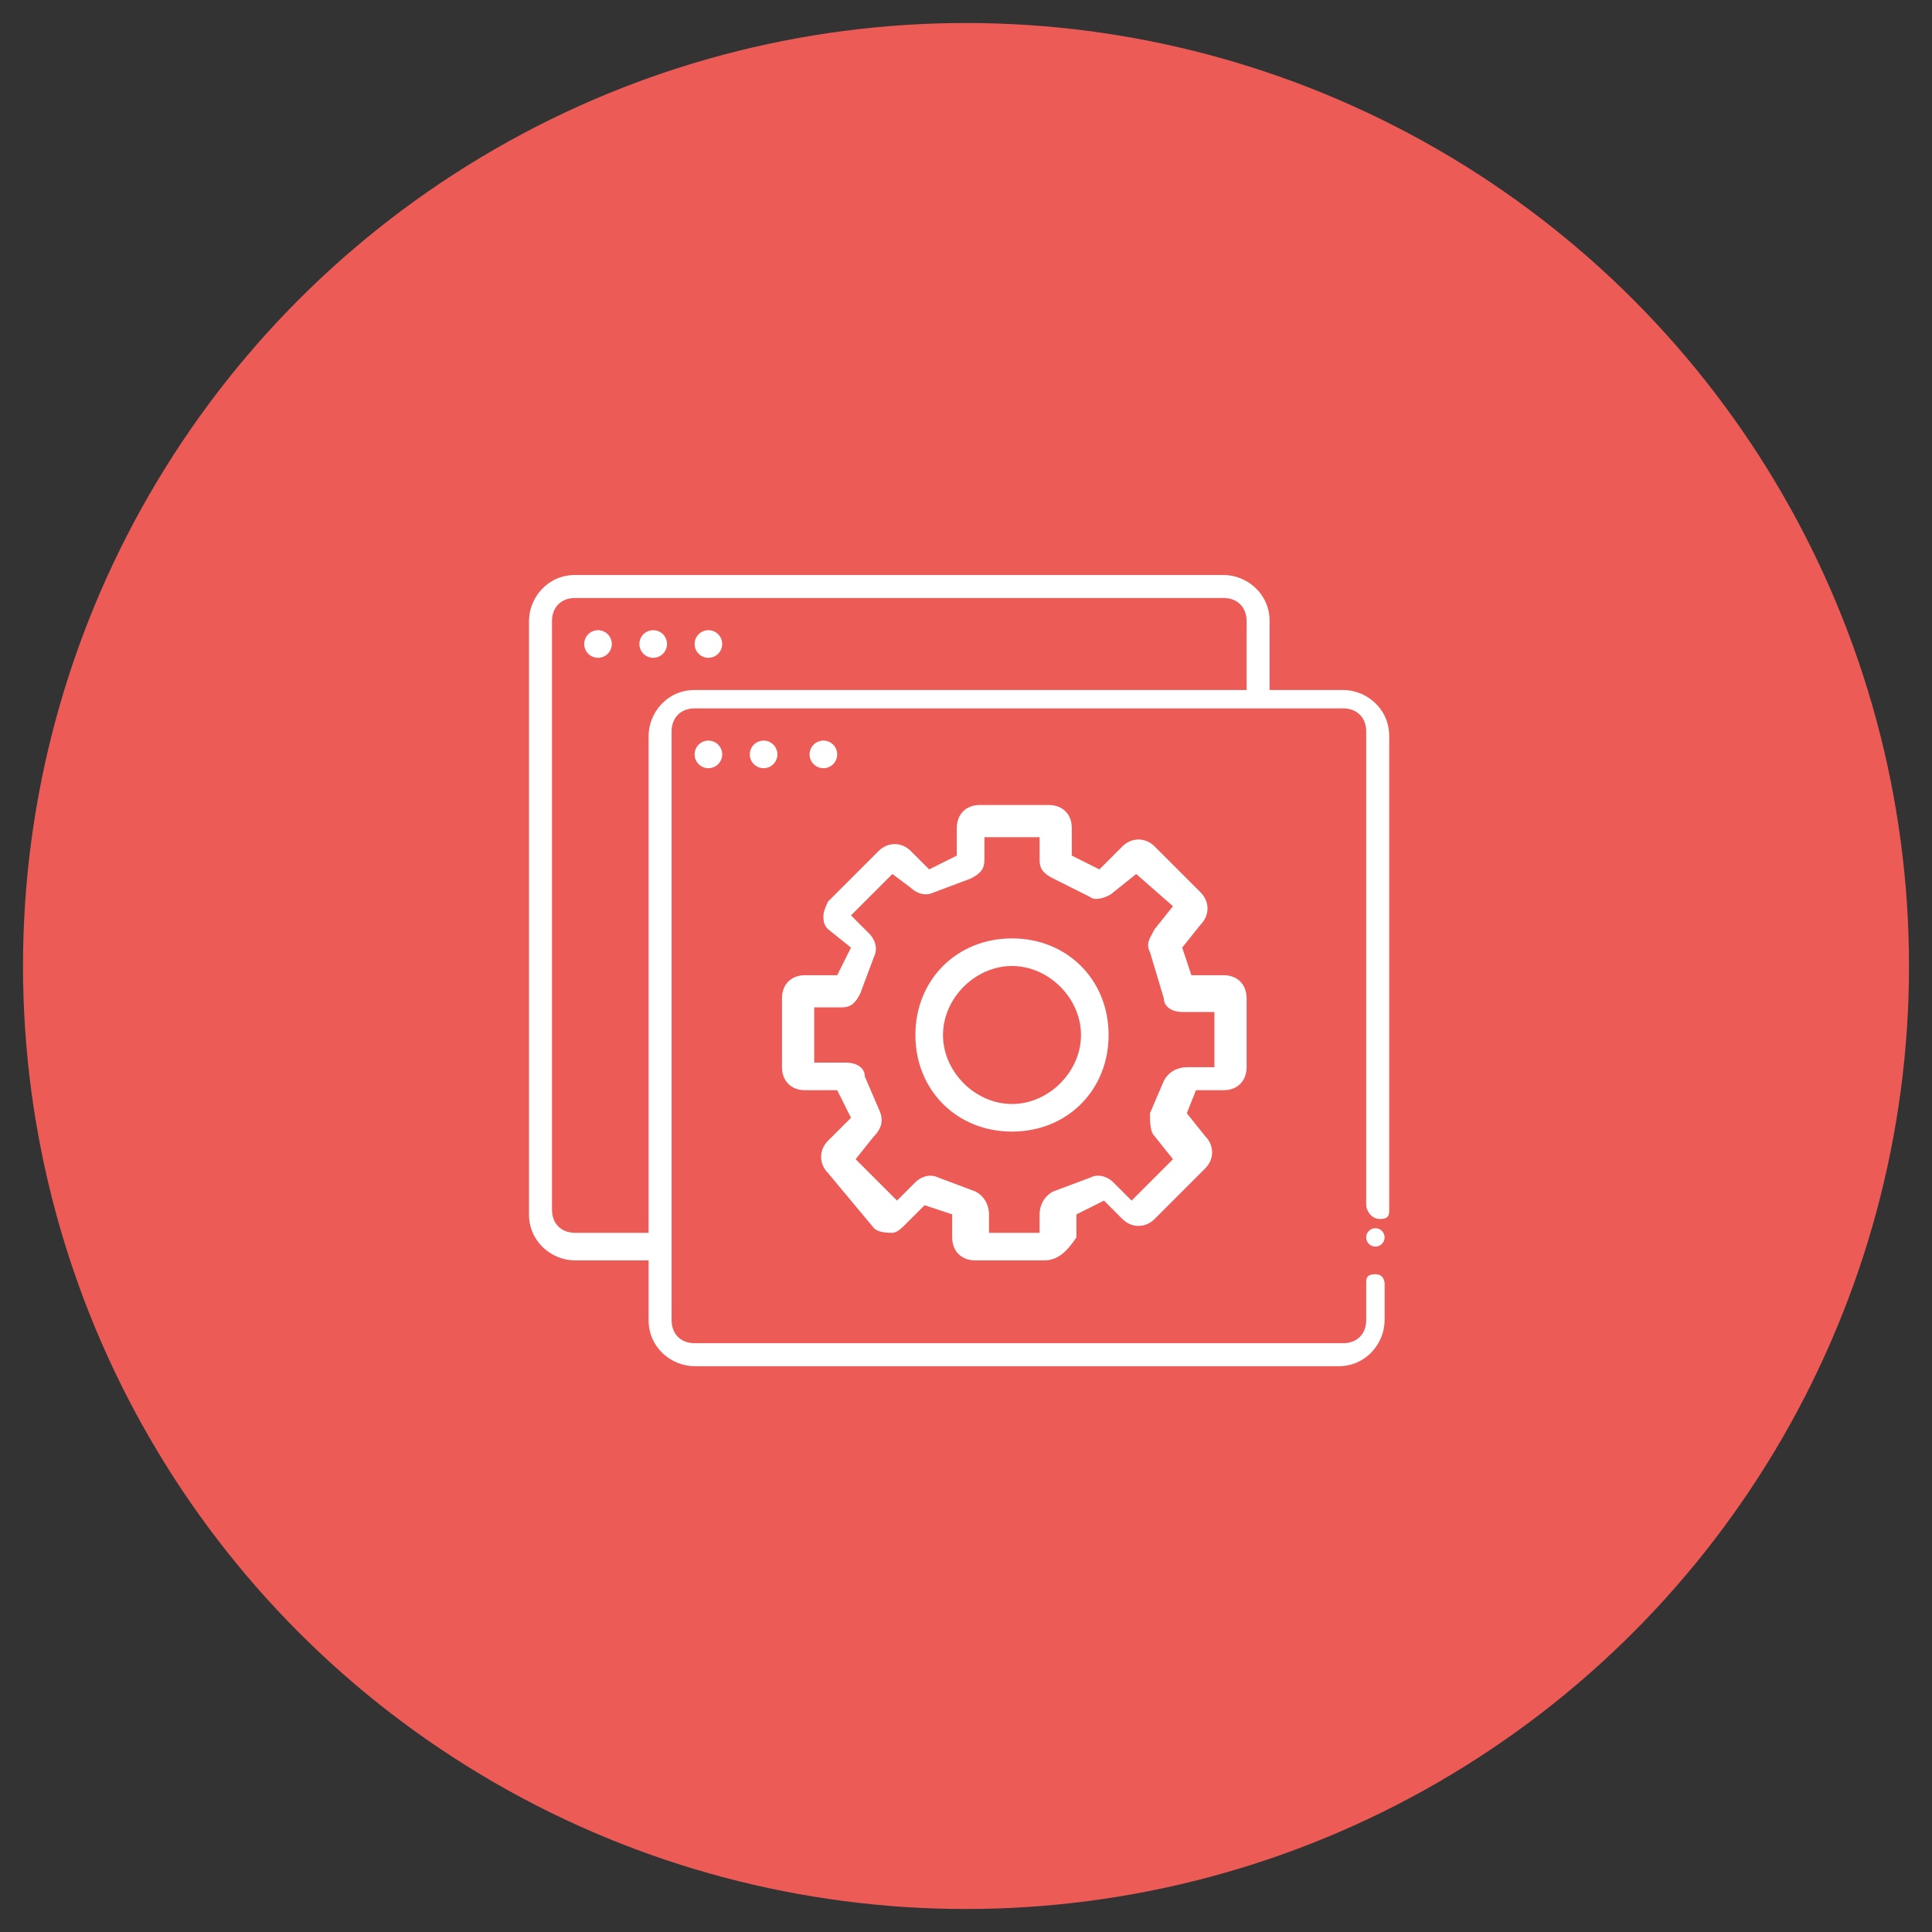
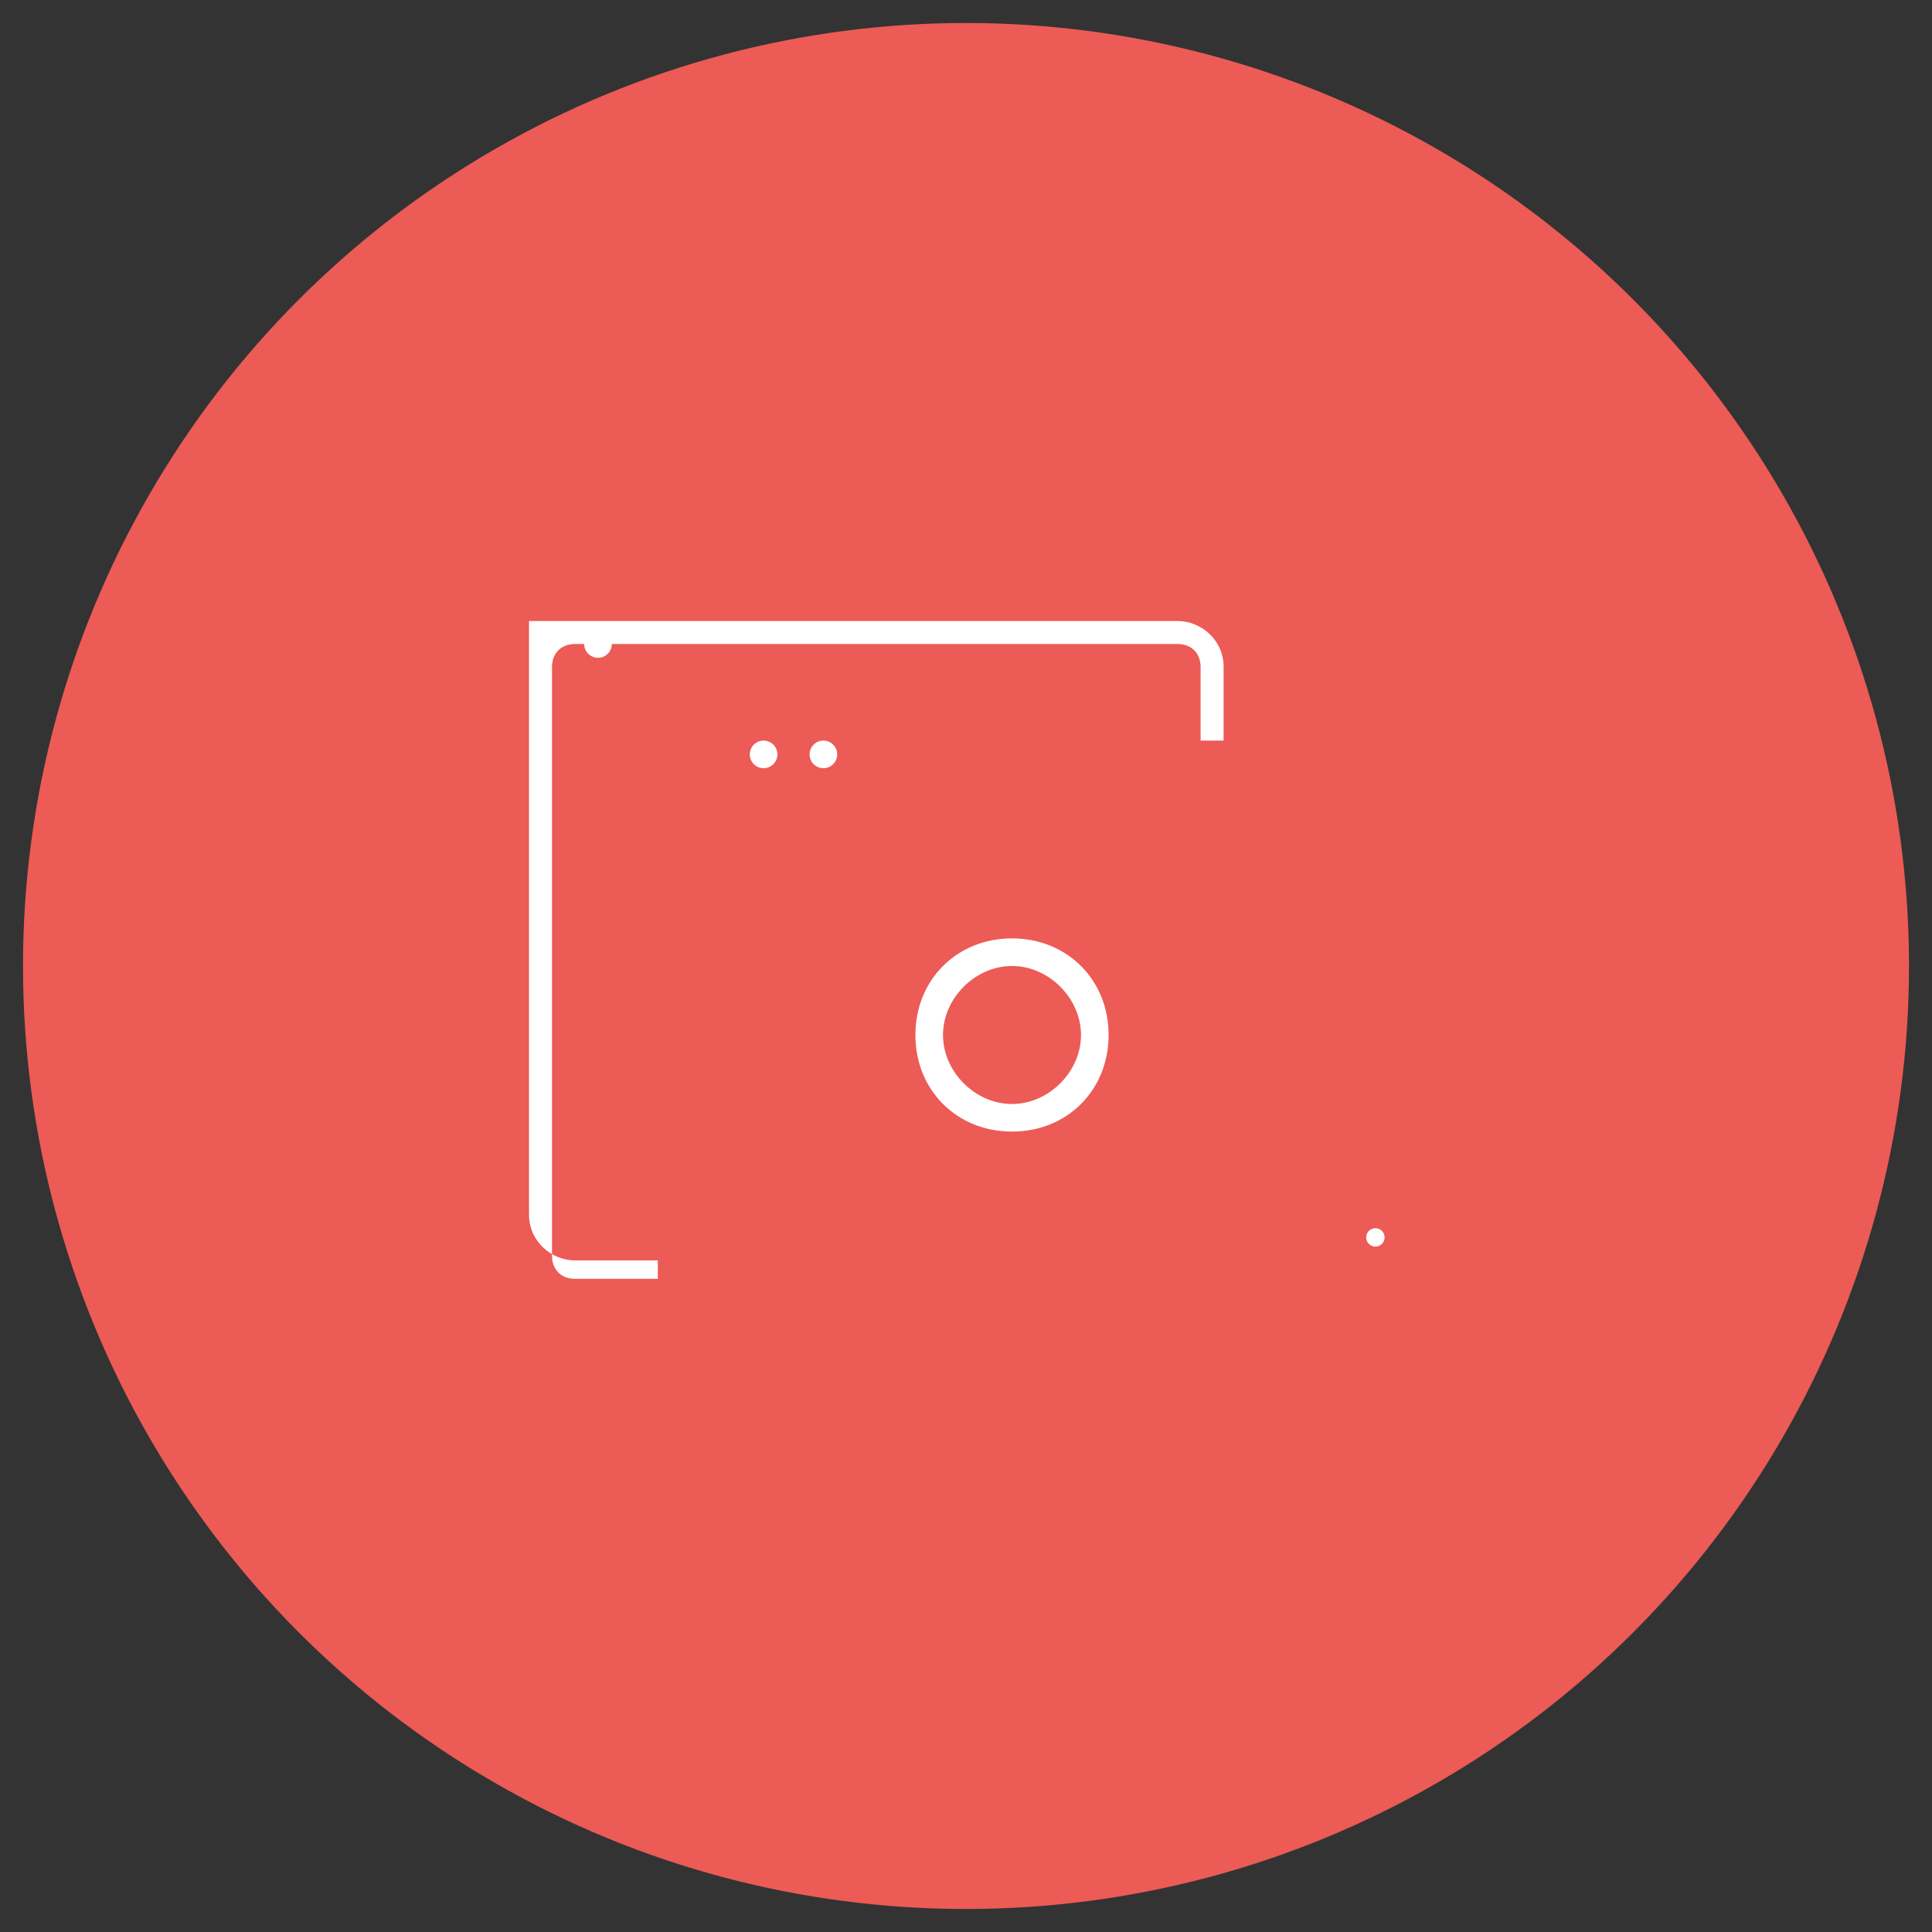
<svg xmlns="http://www.w3.org/2000/svg" version="1.1" id="Capa_1" x="0px" y="0px" viewBox="0 0 42 42" style="enable-background:new 0 0 42 42;" xml:space="preserve">
  <rect x="0" y="0" width="42" height="42" fill="#333333" stroke="none" />
  <style type="text/css">
	.st0{fill:#EC5B56;}
	.st1{fill:#FFFFFF;}
</style>
  <circle class="st0" cx="21" cy="21" r="20.5" />
  <g>
    <g>
-       <path class="st1" d="M14.3,27.4h-1.8c-0.5,0-1-0.4-1-1V13.5c0-0.5,0.4-1,1-1h14.1c0.5,0,1,0.4,1,1v1.6h-0.5v-1.6    c0-0.3-0.2-0.5-0.5-0.5H12.5c-0.3,0-0.5,0.2-0.5,0.5v12.8c0,0.3,0.2,0.5,0.5,0.5h1.8V27.4z" />
+       <path class="st1" d="M14.3,27.4h-1.8c-0.5,0-1-0.4-1-1V13.5h14.1c0.5,0,1,0.4,1,1v1.6h-0.5v-1.6    c0-0.3-0.2-0.5-0.5-0.5H12.5c-0.3,0-0.5,0.2-0.5,0.5v12.8c0,0.3,0.2,0.5,0.5,0.5h1.8V27.4z" />
    </g>
    <g>
-       <path class="st1" d="M29.7,26.2c0-0.1,0-10.3,0-10.3c0-0.3-0.2-0.5-0.5-0.5H15.1c-0.3,0-0.5,0.2-0.5,0.5v12.8    c0,0.3,0.2,0.5,0.5,0.5h14.1c0.3,0,0.5-0.2,0.5-0.5c0,0,0-0.7,0-0.8s0-0.2,0.2-0.2c0.2,0,0.2,0.2,0.2,0.2s0,0.8,0,0.8    c0,0.5-0.4,1-1,1H15.1c-0.5,0-1-0.4-1-1V16c0-0.5,0.4-1,1-1h14.1c0.5,0,1,0.4,1,1c0,0,0,10.2,0,10.3s0,0.2-0.2,0.2    S29.7,26.3,29.7,26.2z" />
-     </g>
+       </g>
    <circle class="st1" cx="13" cy="14" r="0.3" />
-     <circle class="st1" cx="14.2" cy="14" r="0.3" />
-     <circle class="st1" cx="15.4" cy="14" r="0.3" />
-     <circle class="st1" cx="15.4" cy="16.4" r="0.3" />
    <circle class="st1" cx="16.6" cy="16.4" r="0.3" />
    <circle class="st1" cx="17.9" cy="16.4" r="0.3" />
    <g>
-       <path class="st1" d="M22.7,27.4h-1.5c-0.3,0-0.5-0.2-0.5-0.5v-0.5l-0.6-0.2l-0.4,0.4c-0.1,0.1-0.2,0.2-0.3,0.2    c-0.1,0-0.3,0-0.4-0.1L18,25.5c-0.2-0.2-0.2-0.5,0-0.7l0.5-0.5l-0.3-0.6l-0.7,0c-0.3,0-0.5-0.2-0.5-0.5v-1.5    c0-0.3,0.2-0.5,0.5-0.5c0.2,0,0.5,0,0.7,0l0.3-0.6L18,20.2c-0.1-0.1-0.1-0.2-0.1-0.3c0-0.1,0.1-0.3,0.1-0.3l1.1-1.1    c0.2-0.2,0.5-0.2,0.7,0l0.4,0.4l0.6-0.3l0-0.6c0-0.3,0.2-0.5,0.5-0.5c0,0,0,0,0,0l1.5,0c0.3,0,0.5,0.2,0.5,0.5l0,0.6l0.6,0.3    l0.5-0.5c0.2-0.2,0.5-0.2,0.7,0l1,1c0.2,0.2,0.2,0.5,0,0.7l-0.4,0.5l0.2,0.6l0.7,0c0.3,0,0.5,0.2,0.5,0.5l0,1.5    c0,0.3-0.2,0.5-0.5,0.5h-0.6l-0.2,0.5l0.4,0.5c0.2,0.2,0.2,0.5,0,0.7l-1.1,1.1c-0.2,0.2-0.5,0.2-0.7,0l-0.4-0.4l-0.6,0.3v0.5    C23.2,27.2,23,27.4,22.7,27.4z M21.4,26.8h1.2v-0.4c0-0.2,0.1-0.4,0.3-0.5l0.8-0.3c0.2-0.1,0.4,0,0.5,0.1l0.4,0.4l0.9-0.9    l-0.4-0.5c-0.1-0.1-0.1-0.3-0.1-0.5l0.3-0.7c0.1-0.2,0.3-0.3,0.5-0.3h0.6l0-1.2l-0.7,0c-0.2,0-0.4-0.1-0.4-0.3L25,20.7    c-0.1-0.2,0-0.3,0.1-0.5l0.4-0.5L24.7,19l-0.5,0.4c-0.1,0.1-0.4,0.2-0.5,0.1l-0.8-0.4c-0.2-0.1-0.3-0.2-0.3-0.4l0-0.5l-1.2,0    l0,0.5c0,0.2-0.1,0.3-0.3,0.4l-0.8,0.3c-0.2,0.1-0.4,0-0.5-0.1L19.4,19l-0.9,0.9l0.4,0.4c0.1,0.1,0.2,0.3,0.1,0.5l-0.3,0.8    c-0.1,0.2-0.2,0.3-0.4,0.3c-0.1,0-0.4,0-0.6,0v1.2l0.7,0c0.2,0,0.4,0.1,0.4,0.3l0.3,0.7c0.1,0.2,0.1,0.4-0.1,0.6l-0.4,0.5l0.9,0.9    l0.4-0.4c0.1-0.1,0.3-0.2,0.5-0.1l0.8,0.3c0.2,0.1,0.3,0.3,0.3,0.5V26.8z" />
-     </g>
+       </g>
    <g>
      <path class="st1" d="M22,24.6c-1.2,0-2.1-0.9-2.1-2.1c0-1.2,0.9-2.1,2.1-2.1s2.1,0.9,2.1,2.1C24.1,23.7,23.2,24.6,22,24.6z M22,21    c-0.8,0-1.5,0.7-1.5,1.5S21.2,24,22,24c0.8,0,1.5-0.7,1.5-1.5S22.8,21,22,21z" />
    </g>
    <circle class="st1" cx="29.9" cy="26.9" r="0.2" />
  </g>
</svg>